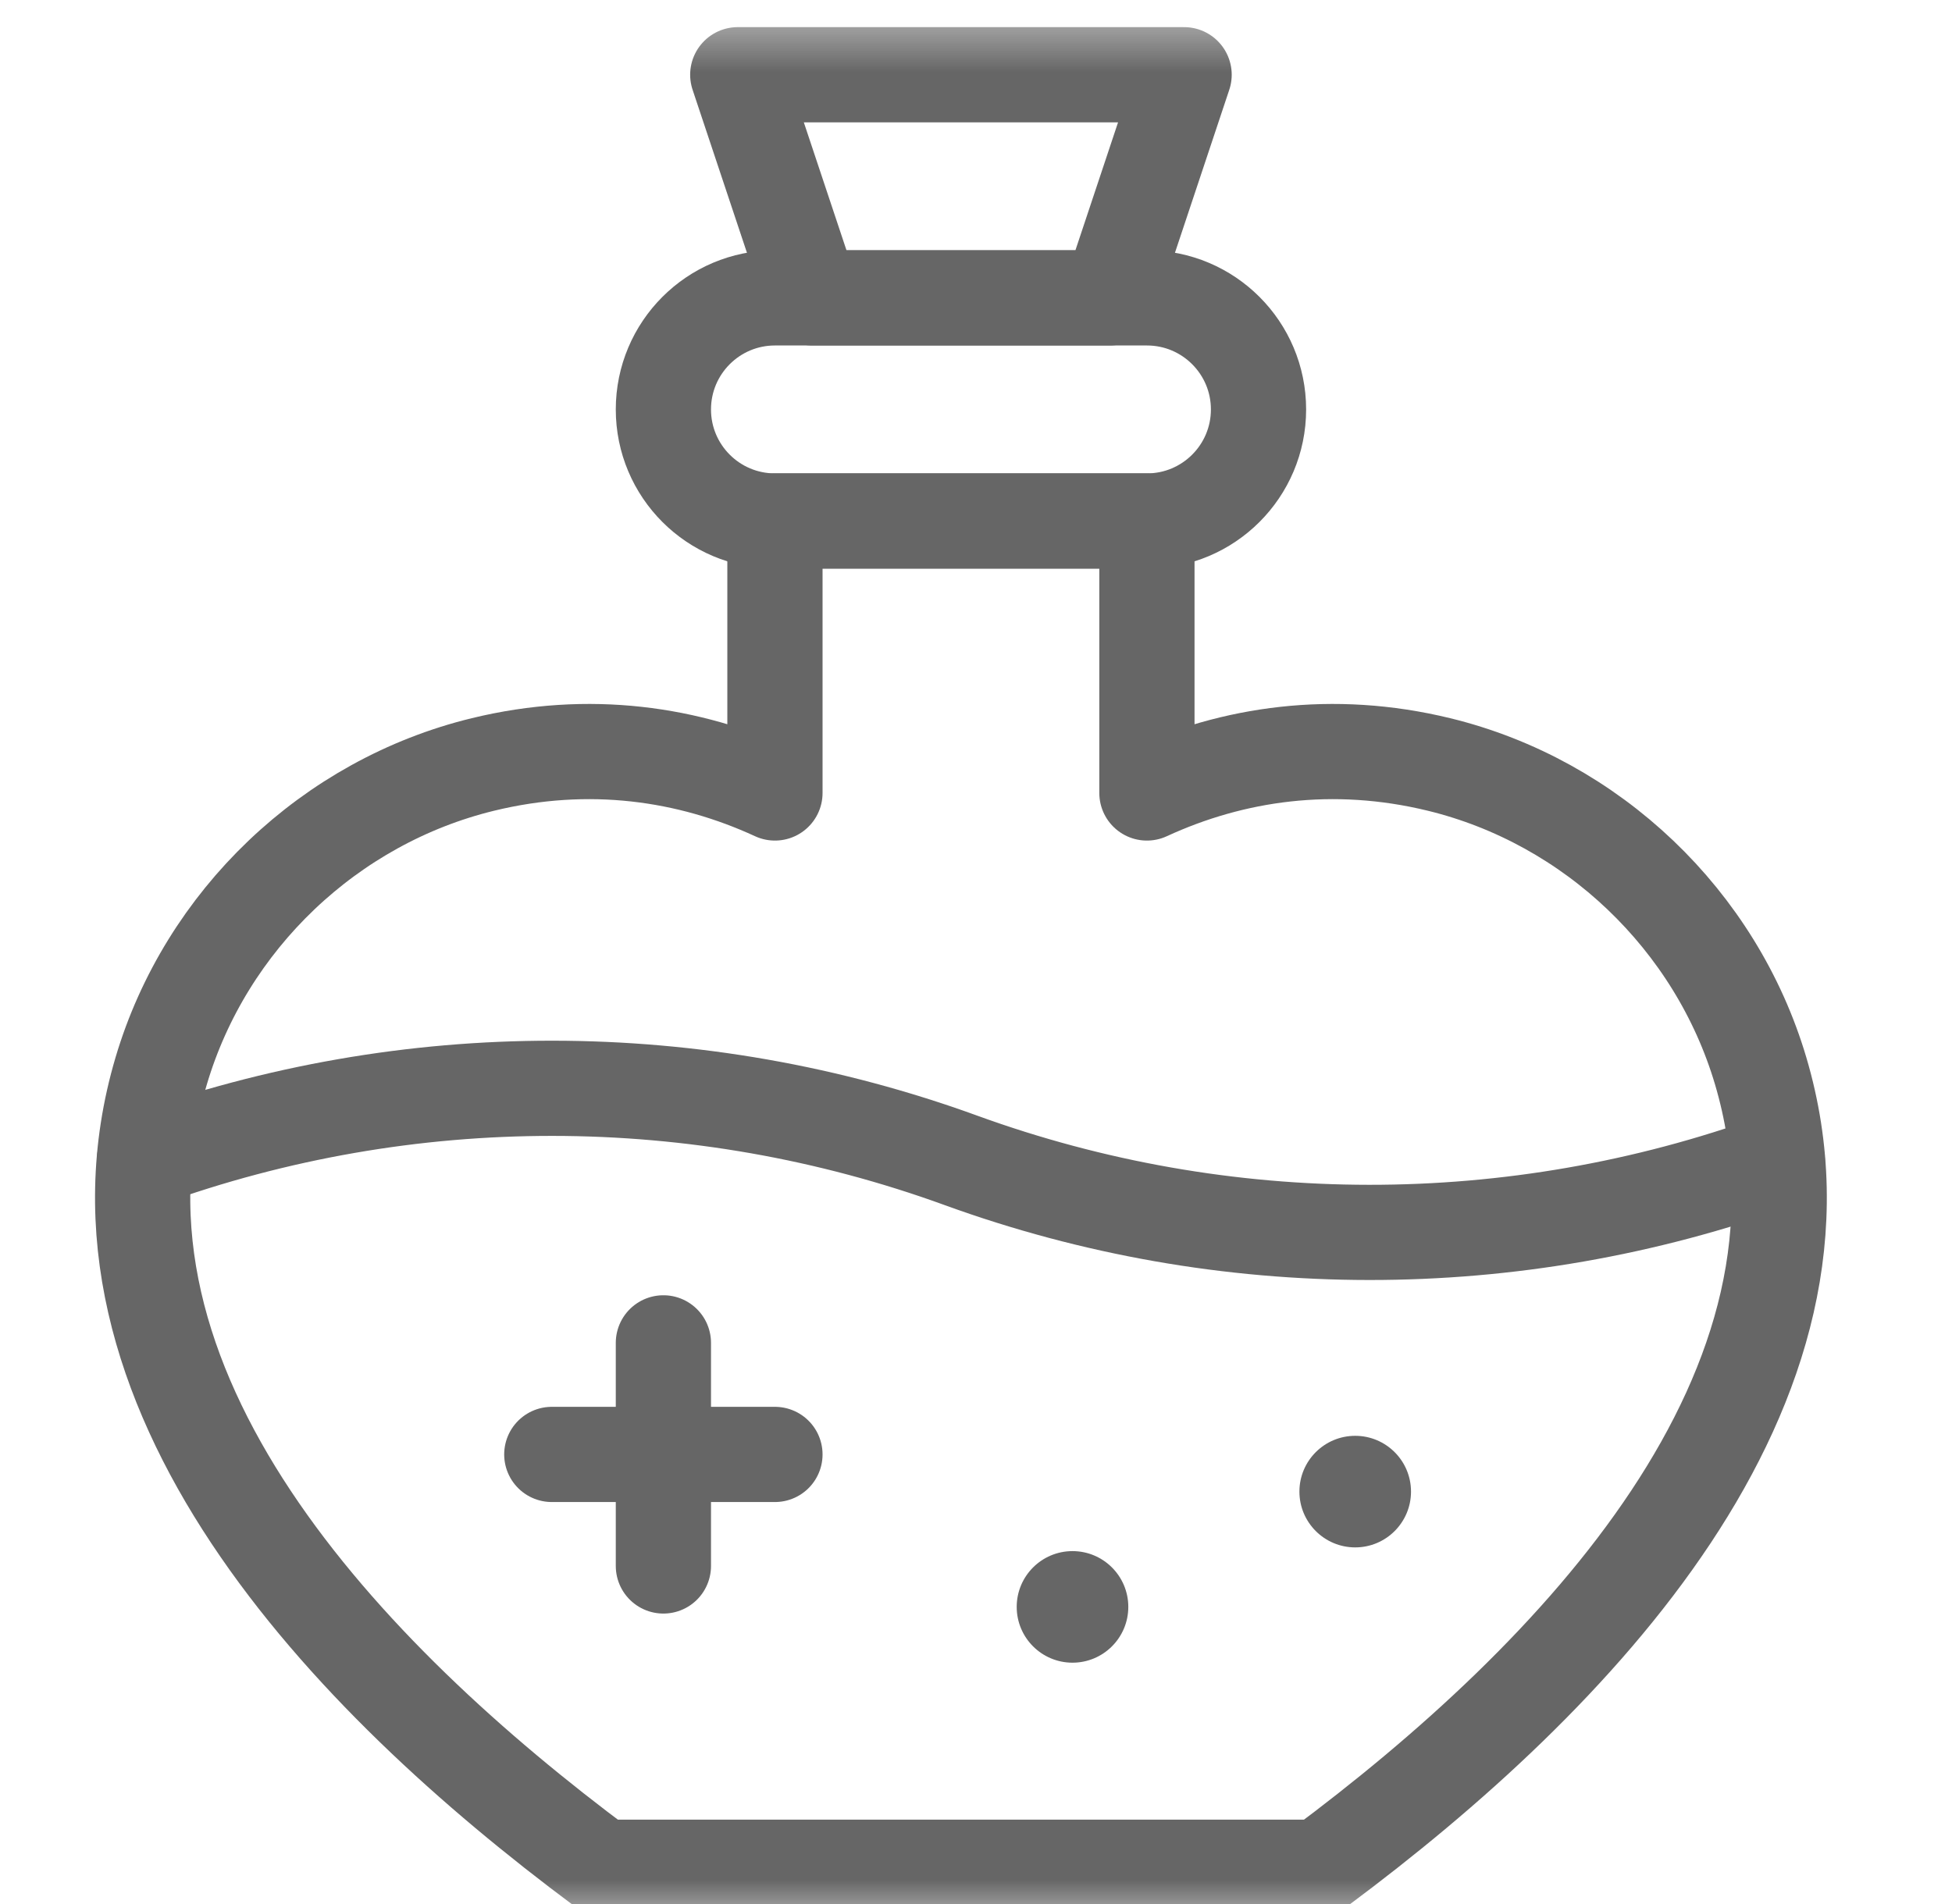
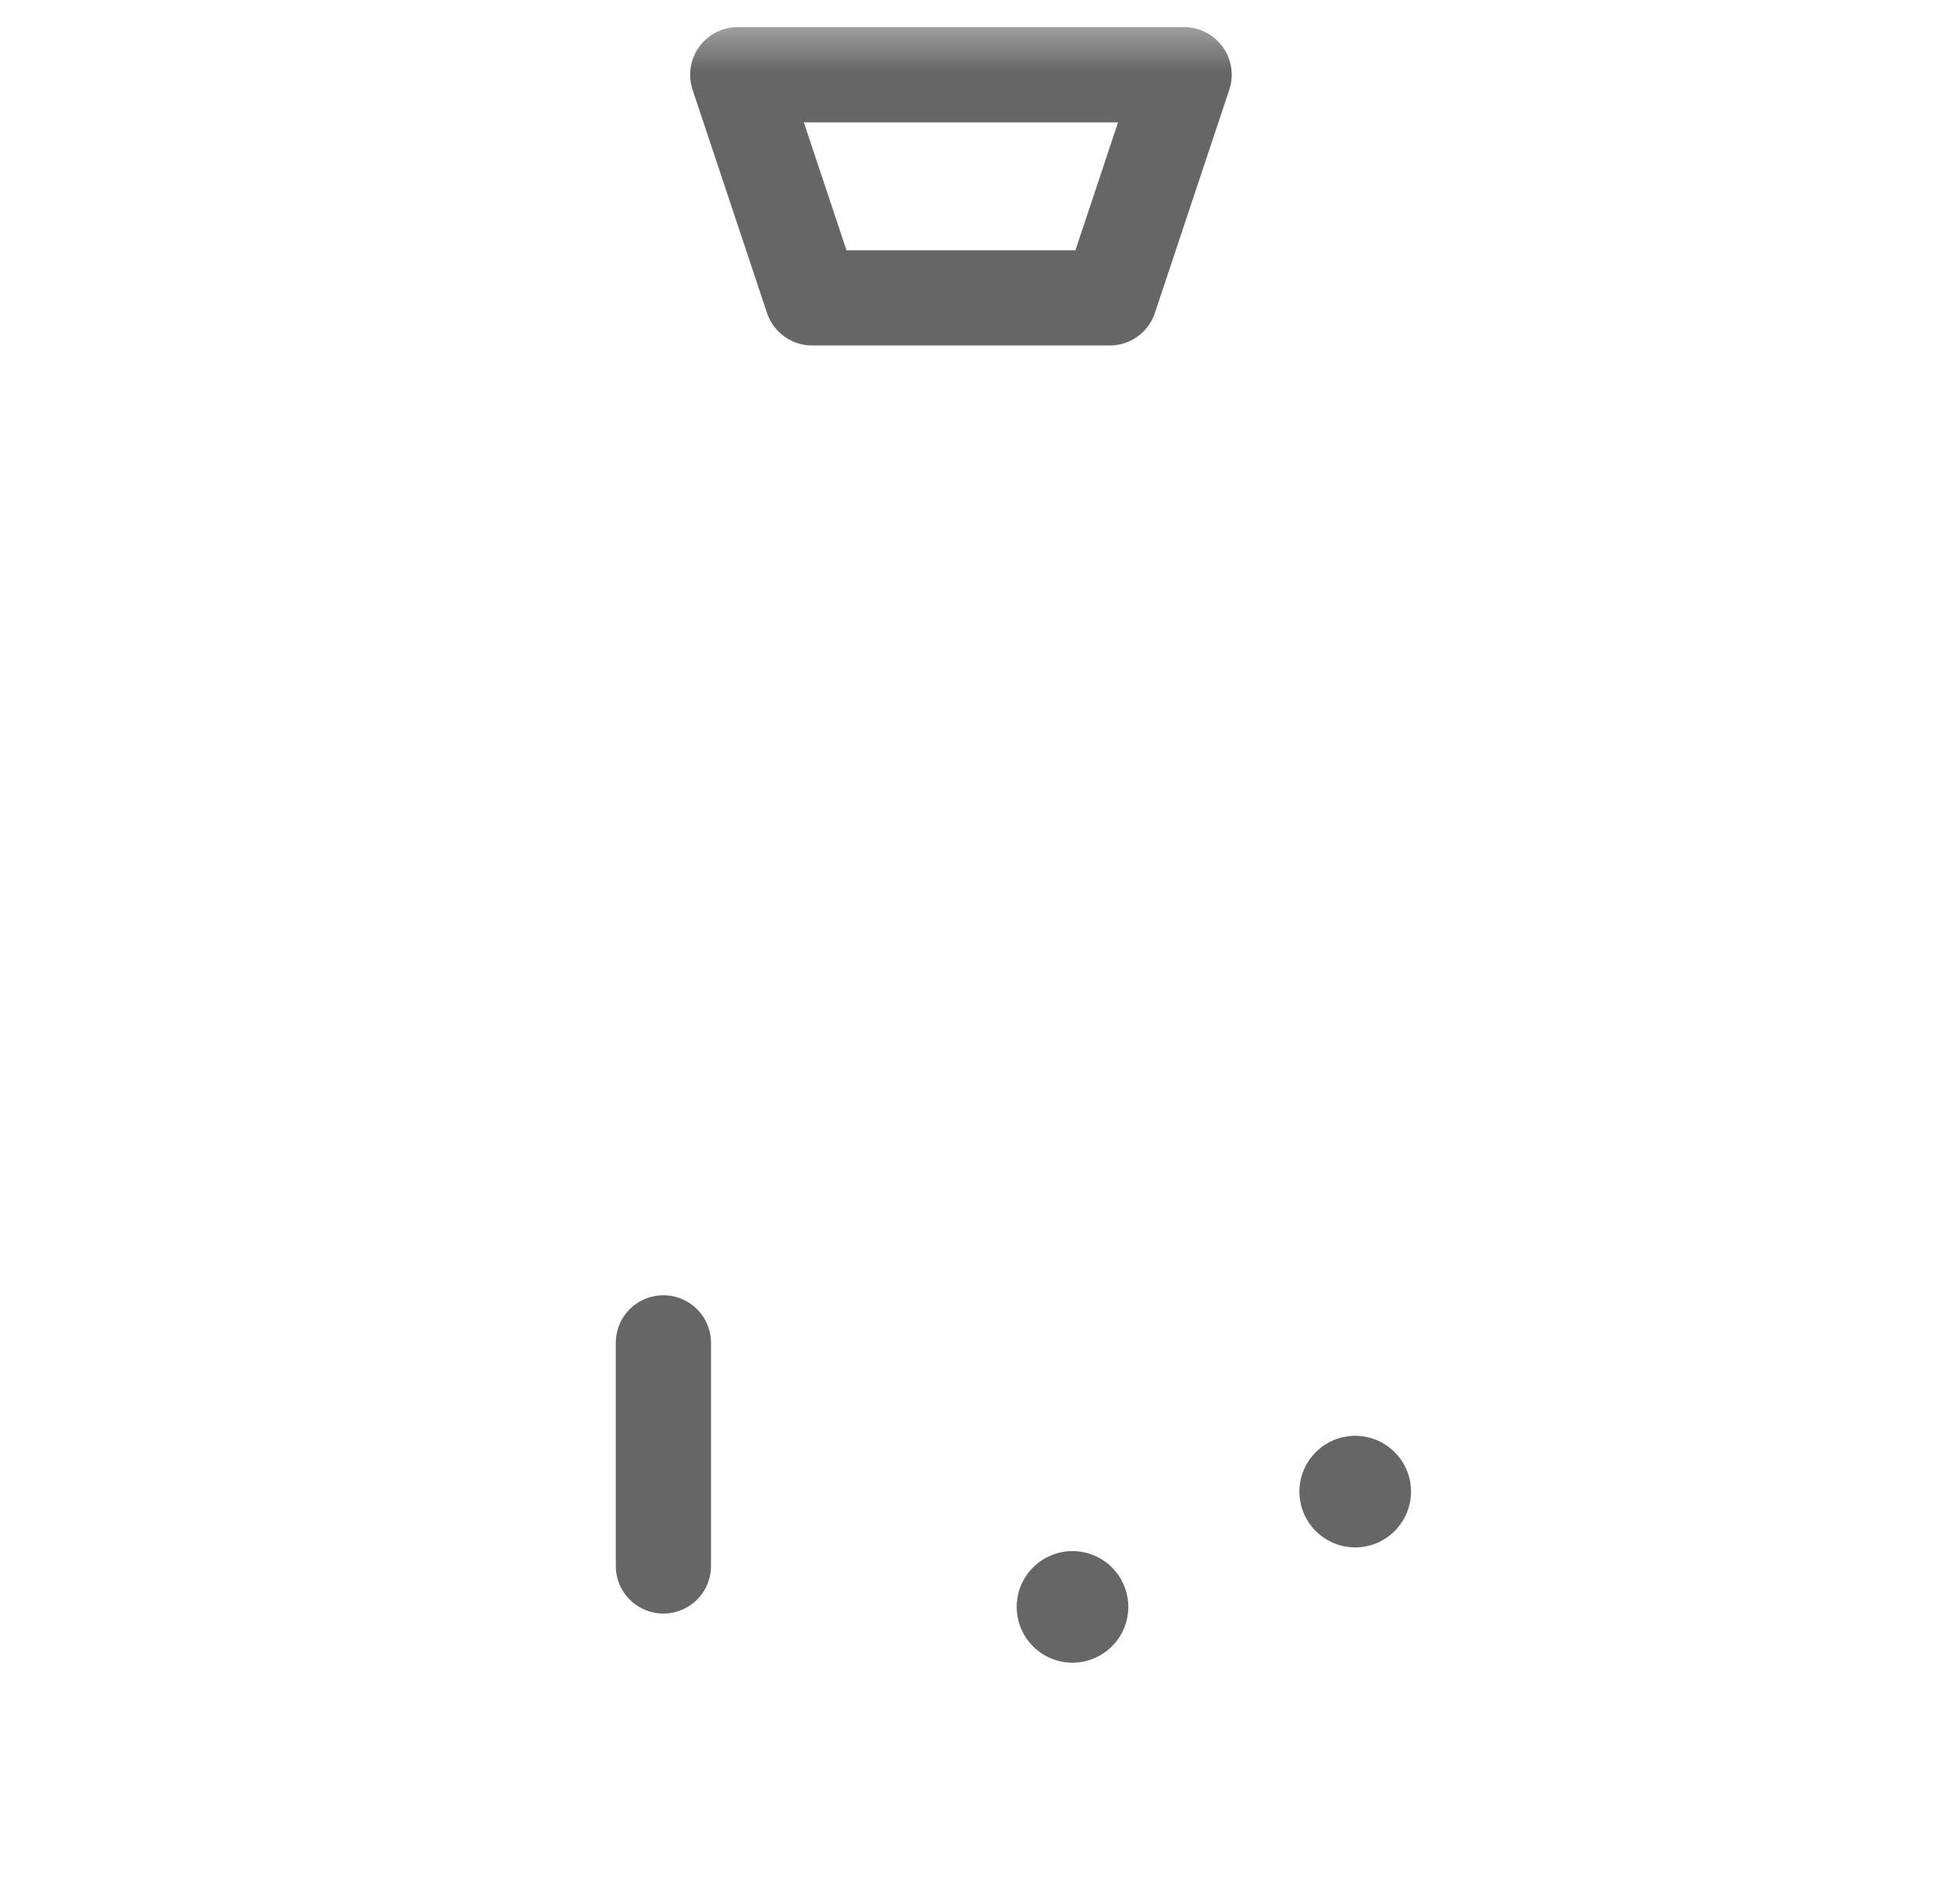
<svg xmlns="http://www.w3.org/2000/svg" width="41" height="40" viewBox="0 0 41 40" fill="none">
  <g clip-path="url(#clip0_6162_2659)">
    <mask id="mask0_6162_2659" style="mask-type:luminance" maskUnits="userSpaceOnUse" x="0" y="0" width="41" height="41">
      <path d="M0.184 0.398H40.184V40.398H0.184V0.398Z" fill="white" />
    </mask>
    <g mask="url(#mask0_6162_2659)">
-       <path d="M30.225 16.06C27.996 15.517 25.897 15.826 24.09 16.659V10.945H16.277V16.659C14.47 15.826 12.372 15.517 10.143 16.06C6.931 16.842 4.325 19.328 3.386 22.497C1.413 29.156 7.303 35.254 12.643 39.227H27.724C33.064 35.254 38.954 29.156 36.981 22.497C36.042 19.328 33.436 16.842 30.225 16.06Z" stroke="#666666" stroke-width="2" stroke-miterlimit="10" stroke-linecap="round" stroke-linejoin="round" />
-       <path d="M26.434 8.602C26.434 7.307 25.384 6.258 24.09 6.258H16.277C14.983 6.258 13.934 7.307 13.934 8.602C13.934 9.896 14.983 10.945 16.277 10.945H24.09C25.384 10.945 26.434 9.896 26.434 8.602Z" stroke="#666666" stroke-width="2" stroke-miterlimit="10" stroke-linecap="round" stroke-linejoin="round" />
      <path d="M23.309 6.258L24.871 1.57H15.496L17.059 6.258H23.309Z" stroke="#666666" stroke-width="2" stroke-miterlimit="10" stroke-linecap="round" stroke-linejoin="round" />
-       <path d="M37.331 24.39C31.79 26.395 25.721 26.391 20.183 24.377C14.645 22.363 8.576 22.359 3.035 24.363" stroke="#666666" stroke-width="2" stroke-miterlimit="10" stroke-linecap="round" stroke-linejoin="round" />
      <path d="M13.934 32.898V28.211" stroke="#666666" stroke-width="2" stroke-miterlimit="10" stroke-linecap="round" stroke-linejoin="round" />
-       <path d="M16.277 30.555H11.59" stroke="#666666" stroke-width="2" stroke-miterlimit="10" stroke-linecap="round" stroke-linejoin="round" />
      <path d="M29.637 31.336C29.637 31.983 29.112 32.508 28.465 32.508C27.818 32.508 27.293 31.983 27.293 31.336C27.293 30.689 27.818 30.164 28.465 30.164C29.112 30.164 29.637 30.689 29.637 31.336Z" fill="#666666" />
      <path d="M23.699 33.758C23.699 34.405 23.174 34.93 22.527 34.93C21.88 34.93 21.355 34.405 21.355 33.758C21.355 33.111 21.88 32.586 22.527 32.586C23.174 32.586 23.699 33.111 23.699 33.758Z" fill="#666666" />
    </g>
  </g>
  <defs>
    <clipPath id="clip0_6162_2659">
      <rect width="40" height="40" fill="white" transform="translate(0.184)" />
    </clipPath>
  </defs>
</svg>